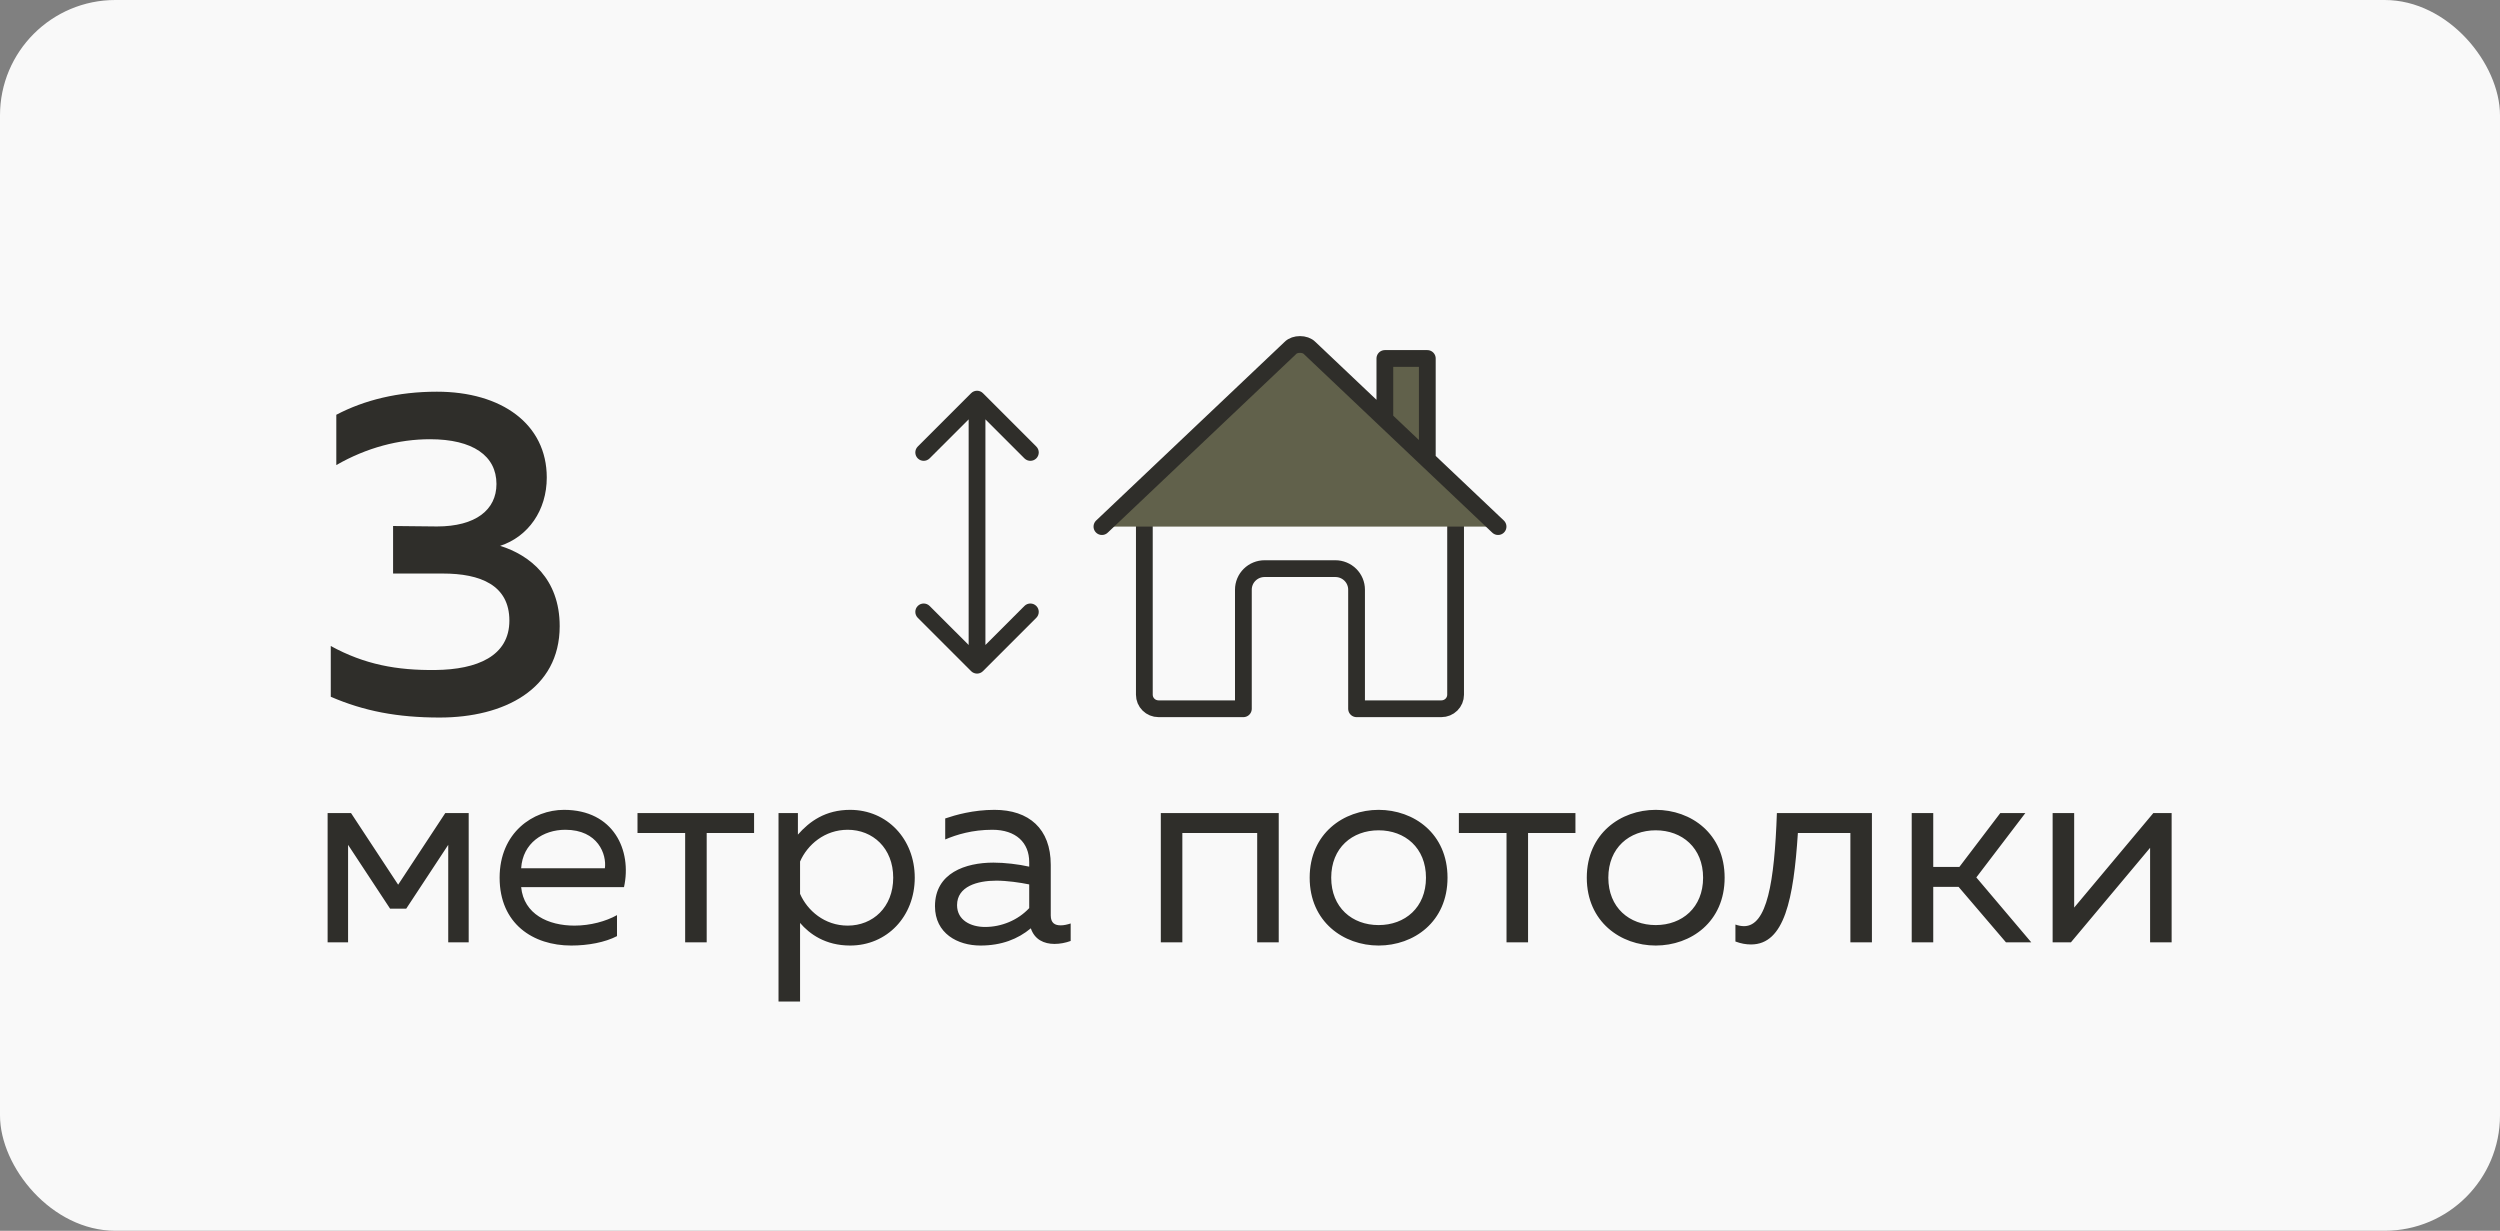
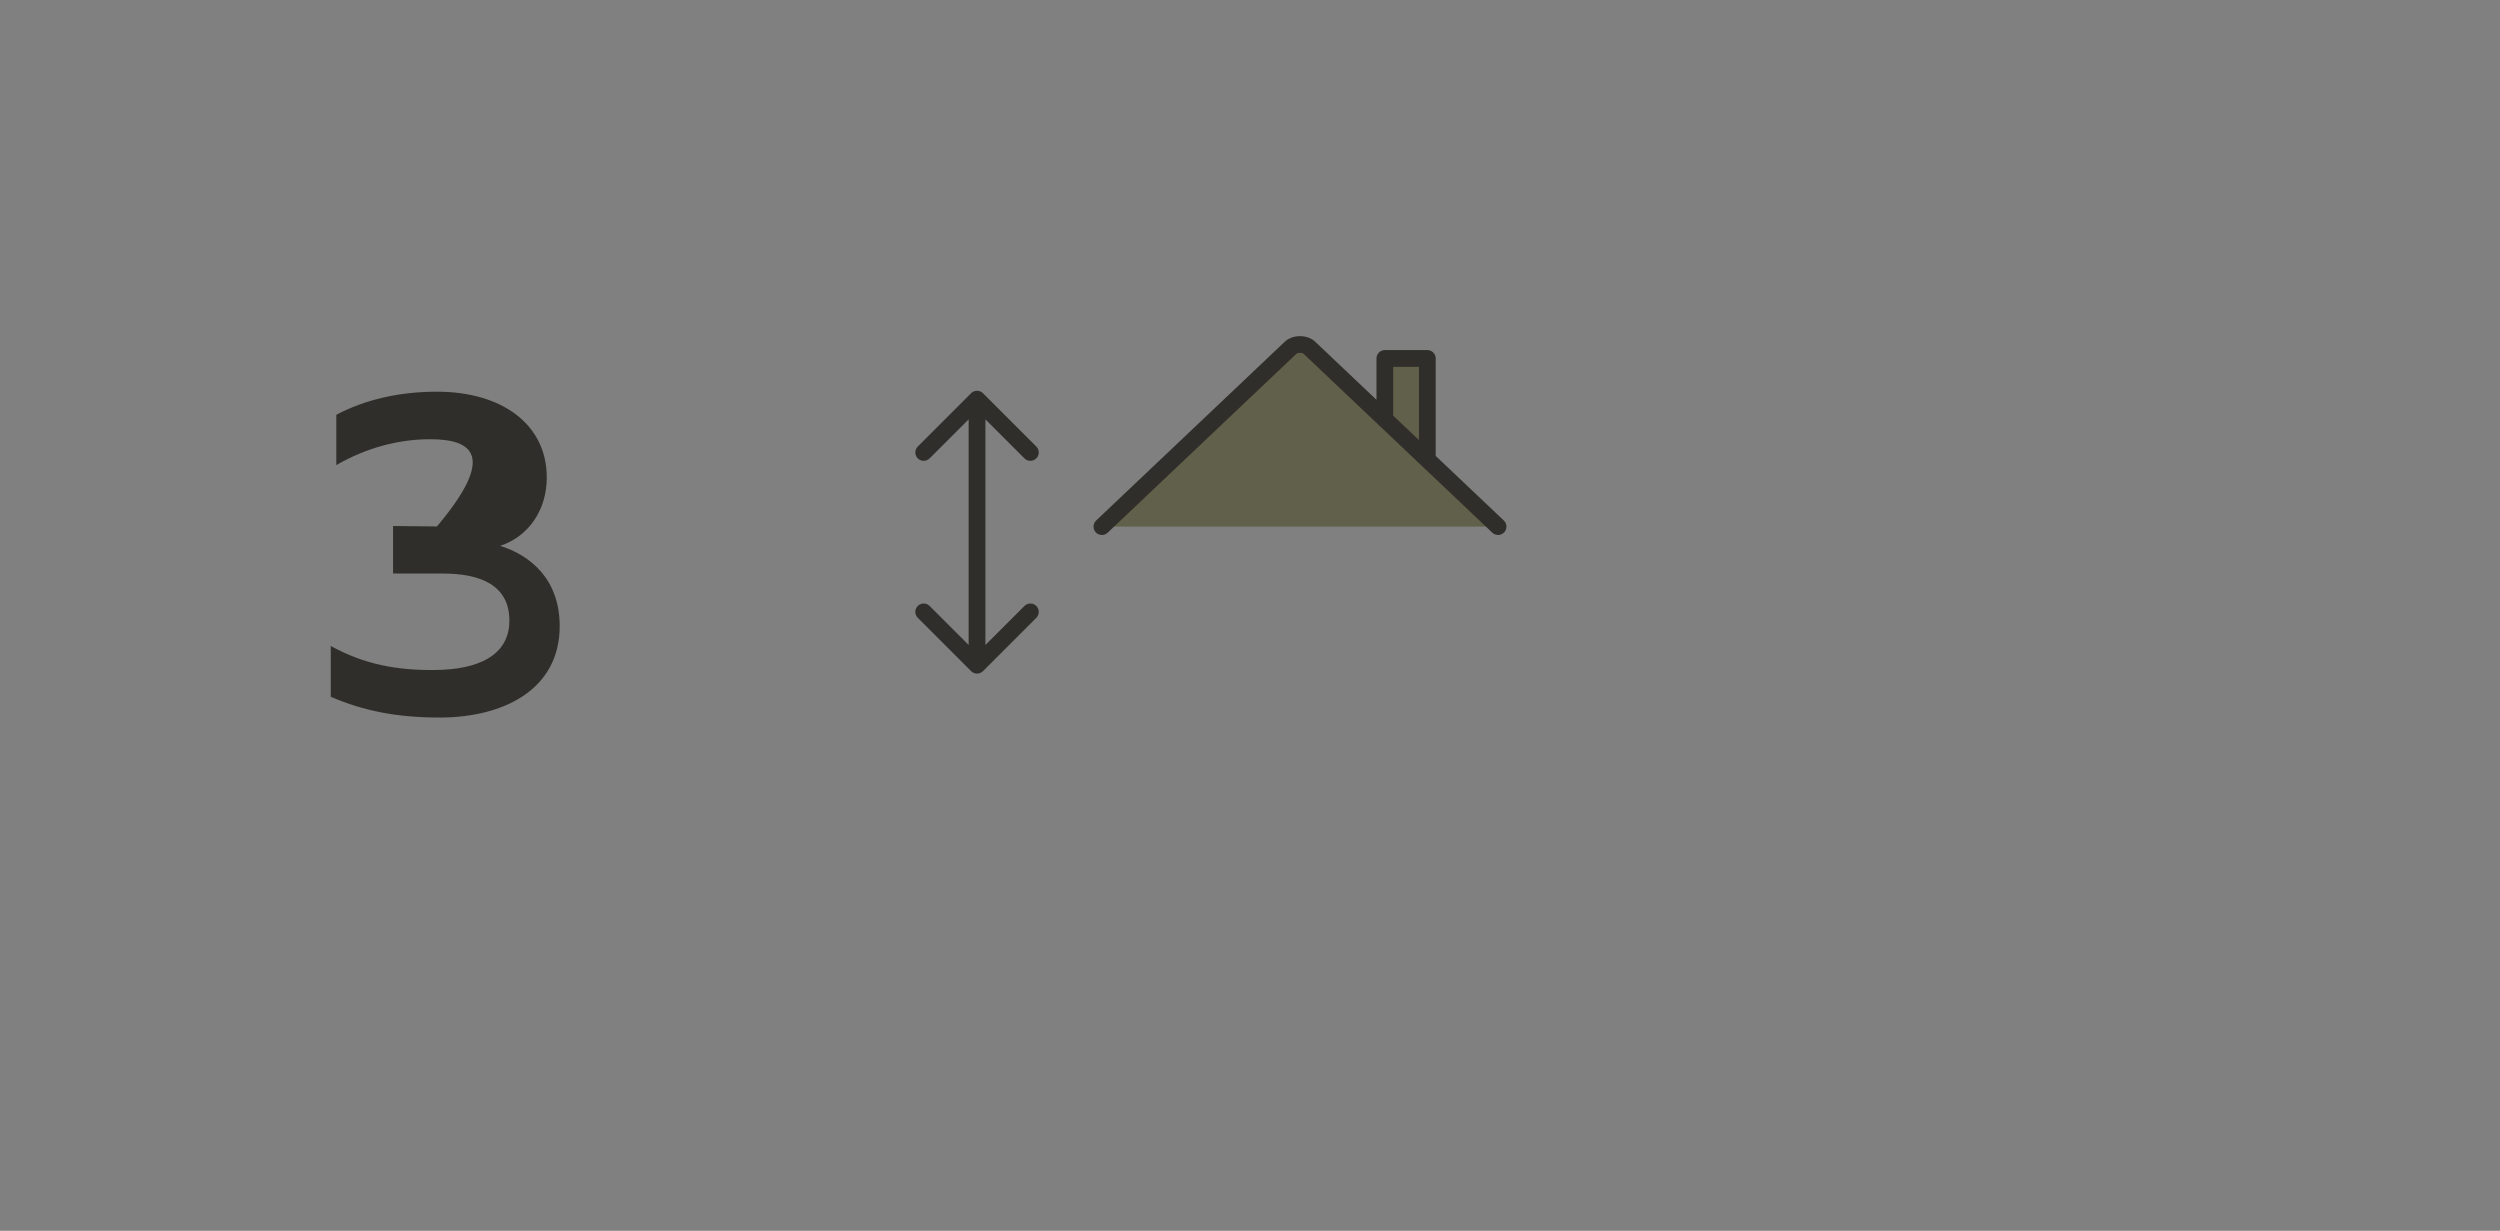
<svg xmlns="http://www.w3.org/2000/svg" width="130" height="64" viewBox="0 0 130 64" fill="none">
  <rect x="0" y="0" width="130" height="64" fill="#808080" stroke="none" />
-   <rect width="130" height="64" rx="6" fill="#F9F9F9" />
-   <path d="M28.432 24.832C28.432 26.536 27.472 27.904 26.008 28.384C27.544 28.864 29.104 30.088 29.104 32.56C29.104 35.848 26.2 37.312 22.864 37.312C20.656 37.312 18.928 36.976 17.2 36.232V33.592C18.952 34.552 20.632 34.864 22.648 34.84C24.808 34.816 26.488 34.12 26.488 32.272C26.488 30.424 24.976 29.824 23.032 29.824H20.44V27.352L22.72 27.376C24.736 27.376 25.816 26.512 25.816 25.168C25.816 23.704 24.592 22.84 22.36 22.84C20.752 22.84 19.072 23.272 17.488 24.184V21.568C18.952 20.8 20.704 20.368 22.72 20.368C26.08 20.368 28.432 22.048 28.432 24.832Z" fill="#2F2E2A" />
-   <path d="M18.1 49H17.036V42.28H18.254L20.704 46.004L23.154 42.28H24.372V49H23.308V43.932L21.124 47.25H20.284L18.1 43.932V49ZM25.98 45.64C25.98 43.288 27.73 42.112 29.326 42.112C31.916 42.112 32.868 44.226 32.448 46.13H27.1C27.24 47.544 28.514 48.132 29.872 48.132C30.698 48.132 31.51 47.908 32.084 47.586V48.678C31.468 49 30.586 49.168 29.704 49.168C27.716 49.168 25.98 48.034 25.98 45.64ZM31.454 45.15C31.552 44.436 31.104 43.148 29.396 43.148C28.248 43.148 27.184 43.834 27.1 45.15H31.454ZM36.748 49H35.628V43.316H33.15V42.28H39.212V43.316H36.748V49ZM41.491 43.4C42.093 42.714 42.919 42.112 44.207 42.112C46.125 42.112 47.567 43.624 47.567 45.64C47.567 47.656 46.125 49.168 44.207 49.168C42.919 49.168 42.093 48.566 41.603 47.992V52.08H40.483V42.28H41.491V43.4ZM46.447 45.64C46.447 44.1 45.383 43.148 44.081 43.148C42.877 43.148 41.981 43.932 41.603 44.8V46.48C41.981 47.348 42.877 48.132 44.081 48.132C45.383 48.132 46.447 47.18 46.447 45.64ZM54.639 47.6C54.639 48.006 54.863 48.118 55.157 48.118C55.325 48.118 55.507 48.076 55.675 48.02V48.93C55.409 49.028 55.115 49.084 54.835 49.084C54.289 49.084 53.799 48.86 53.603 48.272C52.931 48.832 52.077 49.168 50.985 49.168C49.795 49.168 48.619 48.538 48.619 47.124C48.619 45.388 50.215 44.856 51.657 44.856C52.245 44.856 52.959 44.94 53.519 45.066V44.828C53.519 43.82 52.833 43.148 51.601 43.148C50.565 43.148 49.739 43.4 49.151 43.652V42.56C49.683 42.378 50.607 42.112 51.713 42.112C53.505 42.112 54.639 43.092 54.639 44.968V47.6ZM49.767 47.068C49.767 47.852 50.481 48.202 51.223 48.202C52.077 48.202 52.931 47.852 53.519 47.222V45.99C53.043 45.892 52.357 45.794 51.811 45.794C50.831 45.794 49.767 46.088 49.767 47.068ZM61.482 49H60.362V42.28H66.494V49H65.374V43.316H61.482V49ZM68.103 45.64C68.103 43.344 69.867 42.112 71.687 42.112C73.521 42.112 75.271 43.344 75.271 45.64C75.271 47.936 73.521 49.168 71.687 49.168C69.867 49.168 68.103 47.936 68.103 45.64ZM74.151 45.64C74.151 44.086 73.059 43.176 71.687 43.176C70.315 43.176 69.223 44.086 69.223 45.64C69.223 47.194 70.315 48.104 71.687 48.104C73.059 48.104 74.151 47.194 74.151 45.64ZM79.459 49H78.339V43.316H75.861V42.28H81.923V43.316H79.459V49ZM82.513 45.64C82.513 43.344 84.278 42.112 86.097 42.112C87.931 42.112 89.681 43.344 89.681 45.64C89.681 47.936 87.931 49.168 86.097 49.168C84.278 49.168 82.513 47.936 82.513 45.64ZM88.561 45.64C88.561 44.086 87.469 43.176 86.097 43.176C84.725 43.176 83.633 44.086 83.633 45.64C83.633 47.194 84.725 48.104 86.097 48.104C87.469 48.104 88.561 47.194 88.561 45.64ZM93.49 43.316C93.266 46.76 92.79 49.112 91.054 49.112C90.802 49.112 90.536 49.07 90.242 48.958V48.076C90.396 48.132 90.55 48.16 90.69 48.16C91.88 48.16 92.272 45.892 92.398 42.28H97.34V49H96.22V43.316H93.49ZM100.529 49H99.409V42.28H100.529V45.08H101.887L104.015 42.28H105.317L102.769 45.626L105.625 49H104.309L101.845 46.116H100.529V49ZM107.689 49H106.737V42.28H107.857V47.194L111.973 42.28H112.925V49H111.805V44.086L107.689 49Z" fill="#2F2E2A" />
-   <path d="M59.506 25.38V36.126C59.506 36.319 59.583 36.505 59.721 36.641C59.859 36.778 60.046 36.855 60.242 36.855H64.656V30.662C64.656 30.372 64.772 30.094 64.979 29.889C65.186 29.684 65.466 29.569 65.759 29.569H69.437C69.73 29.569 70.011 29.684 70.218 29.889C70.425 30.094 70.541 30.372 70.541 30.662V36.855H74.955C75.15 36.855 75.337 36.778 75.475 36.641C75.613 36.505 75.691 36.319 75.691 36.126V25.38" stroke="#2F2E2A" stroke-width="0.872" stroke-linecap="round" stroke-linejoin="round" />
+   <path d="M28.432 24.832C28.432 26.536 27.472 27.904 26.008 28.384C27.544 28.864 29.104 30.088 29.104 32.56C29.104 35.848 26.2 37.312 22.864 37.312C20.656 37.312 18.928 36.976 17.2 36.232V33.592C18.952 34.552 20.632 34.864 22.648 34.84C24.808 34.816 26.488 34.12 26.488 32.272C26.488 30.424 24.976 29.824 23.032 29.824H20.44V27.352L22.72 27.376C25.816 23.704 24.592 22.84 22.36 22.84C20.752 22.84 19.072 23.272 17.488 24.184V21.568C18.952 20.8 20.704 20.368 22.72 20.368C26.08 20.368 28.432 22.048 28.432 24.832Z" fill="#2F2E2A" />
  <path d="M77.899 27.383L68.1 18.095C67.87 17.854 67.332 17.851 67.099 18.095L57.3 27.383M74.22 23.877V18.641H72.013V21.783" fill="#61614B" />
  <path d="M77.899 27.383L68.1 18.095C67.87 17.854 67.332 17.851 67.099 18.095L57.3 27.383M74.22 23.877V18.641H72.013V21.783" stroke="#2F2E2A" stroke-width="0.872" stroke-linecap="round" stroke-linejoin="round" />
  <path d="M51.114 20.446C50.944 20.276 50.668 20.276 50.498 20.446L47.724 23.22C47.554 23.39 47.554 23.666 47.724 23.836C47.894 24.006 48.17 24.006 48.34 23.836L50.806 21.371L53.271 23.836C53.441 24.006 53.717 24.006 53.888 23.836C54.058 23.666 54.058 23.39 53.888 23.22L51.114 20.446ZM50.498 34.9C50.668 35.07 50.944 35.07 51.114 34.9L53.888 32.126C54.058 31.956 54.058 31.68 53.888 31.51C53.717 31.34 53.441 31.34 53.271 31.51L50.806 33.975L48.34 31.51C48.17 31.34 47.894 31.34 47.724 31.51C47.554 31.68 47.554 31.956 47.724 32.126L50.498 34.9ZM50.37 20.754L50.37 34.592L51.242 34.592L51.242 20.754L50.37 20.754Z" fill="#2F2E2A" />
</svg>